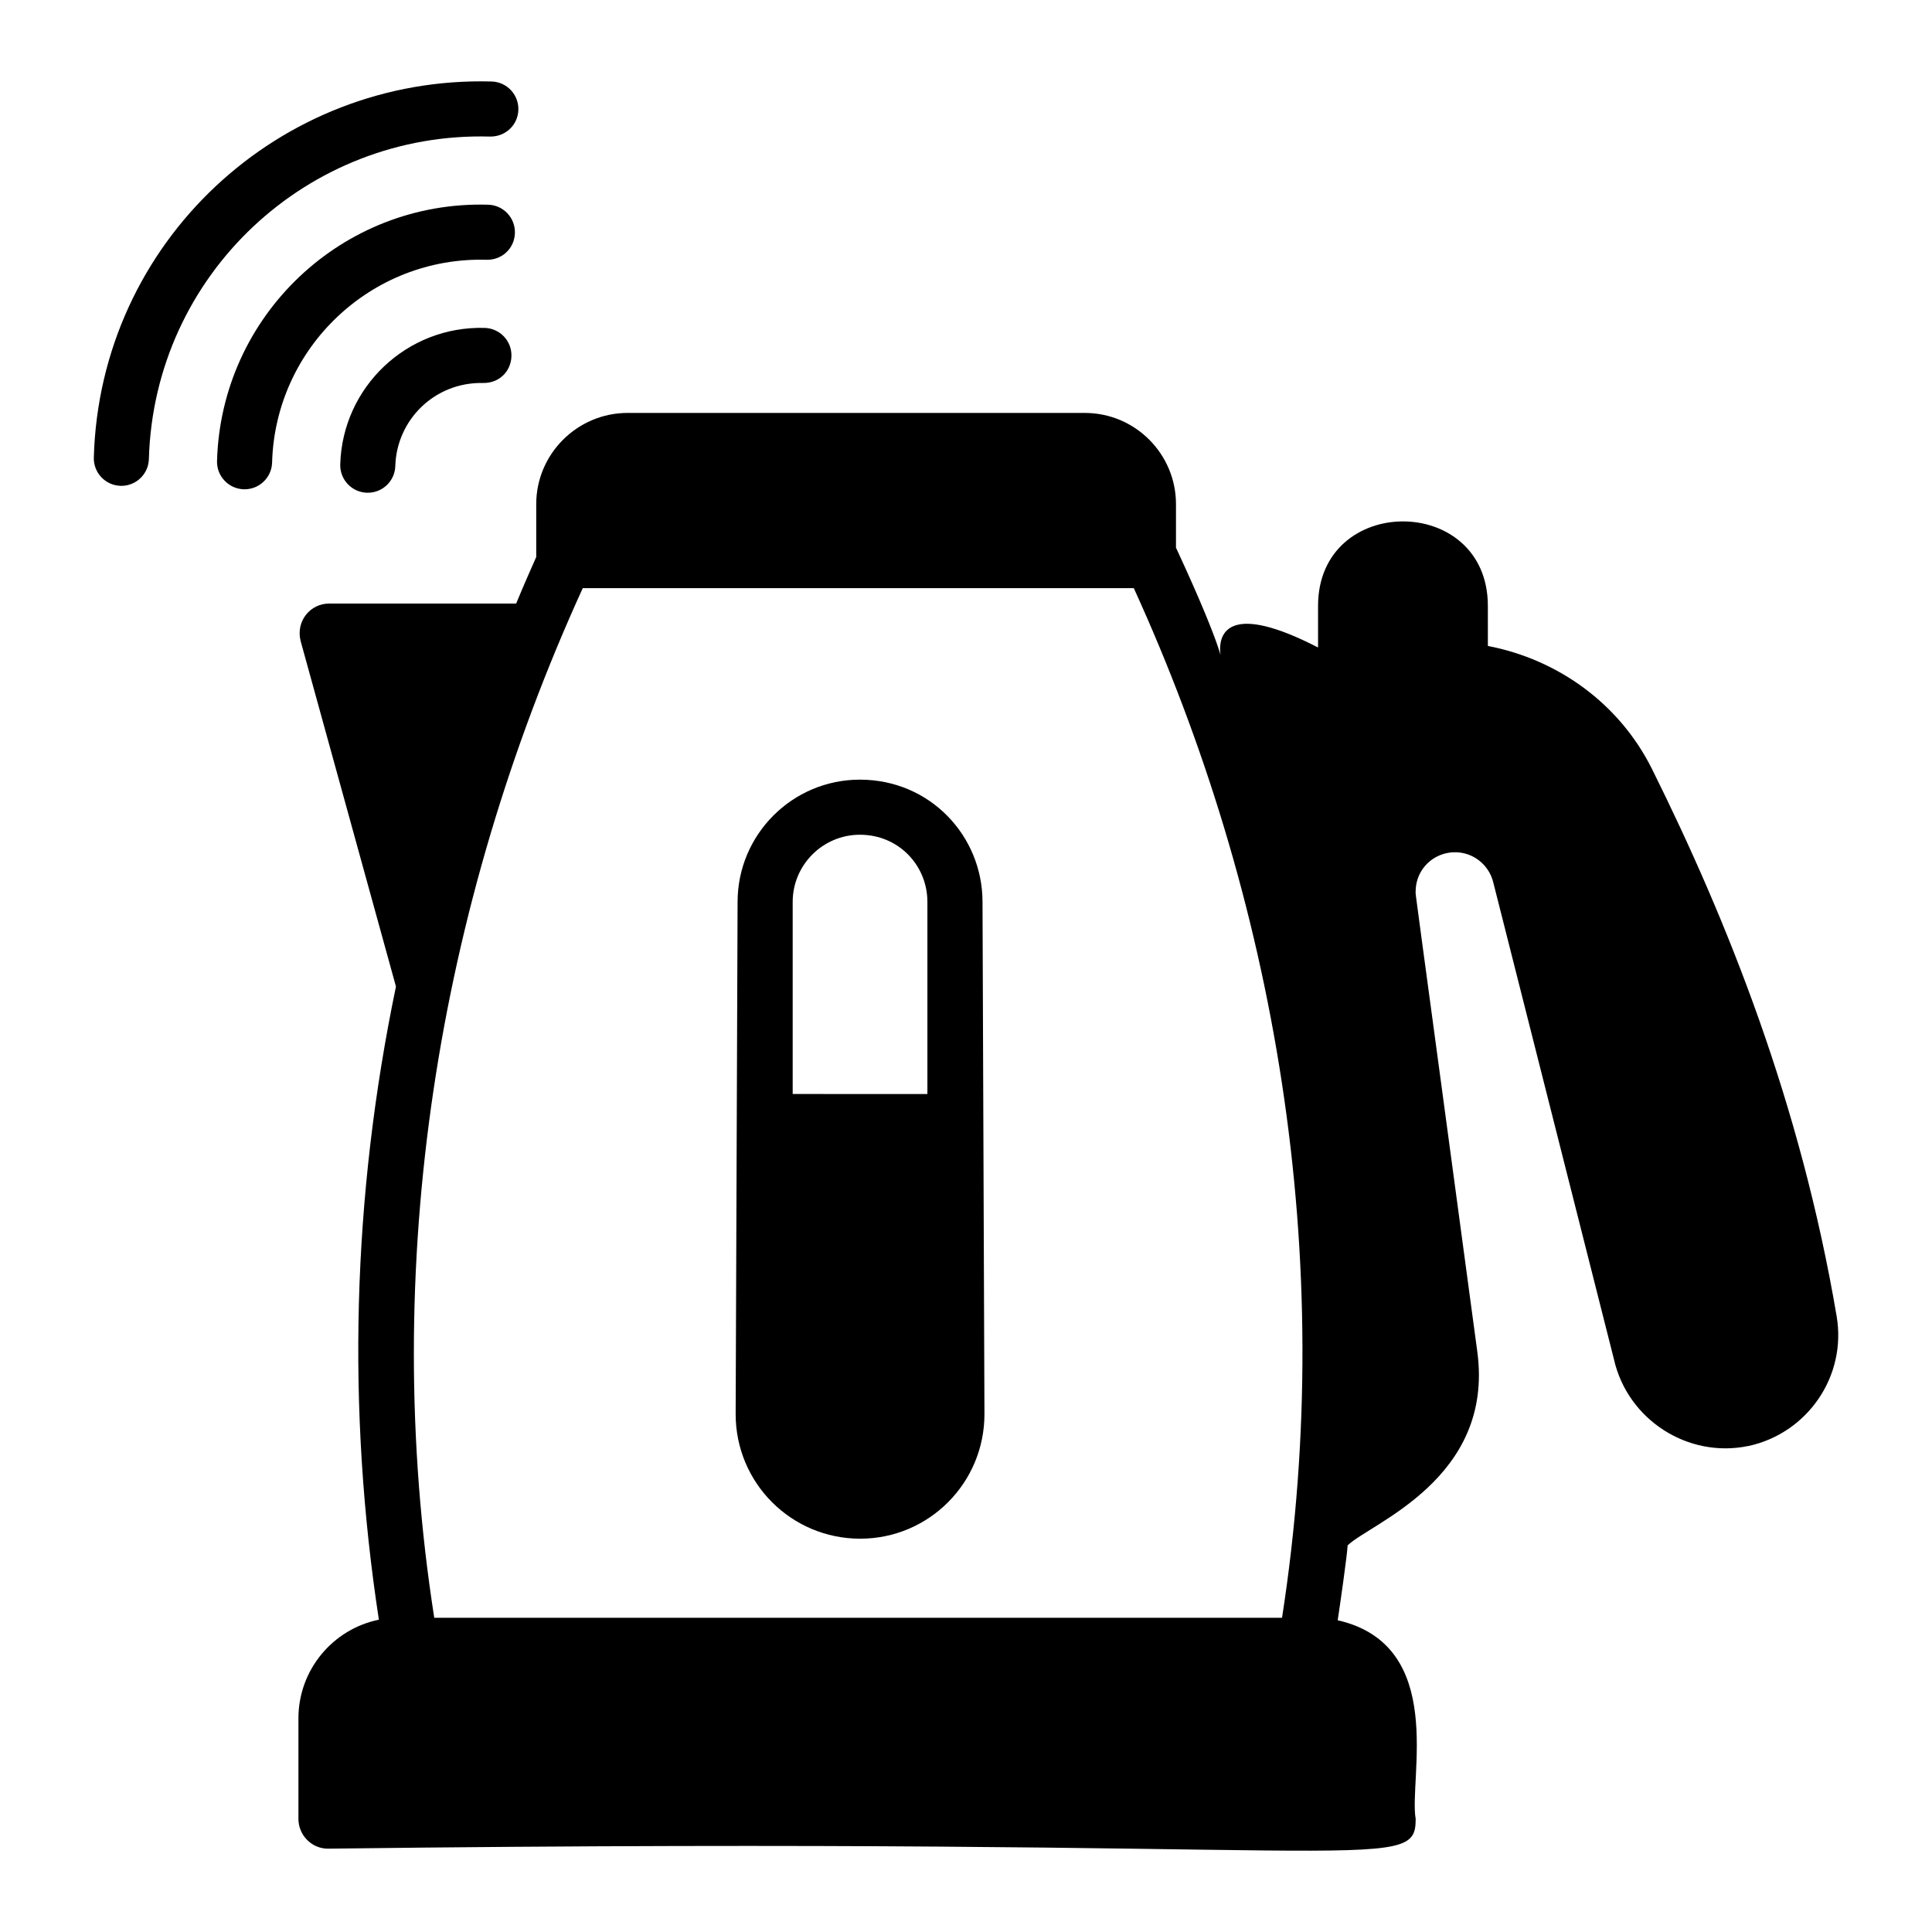
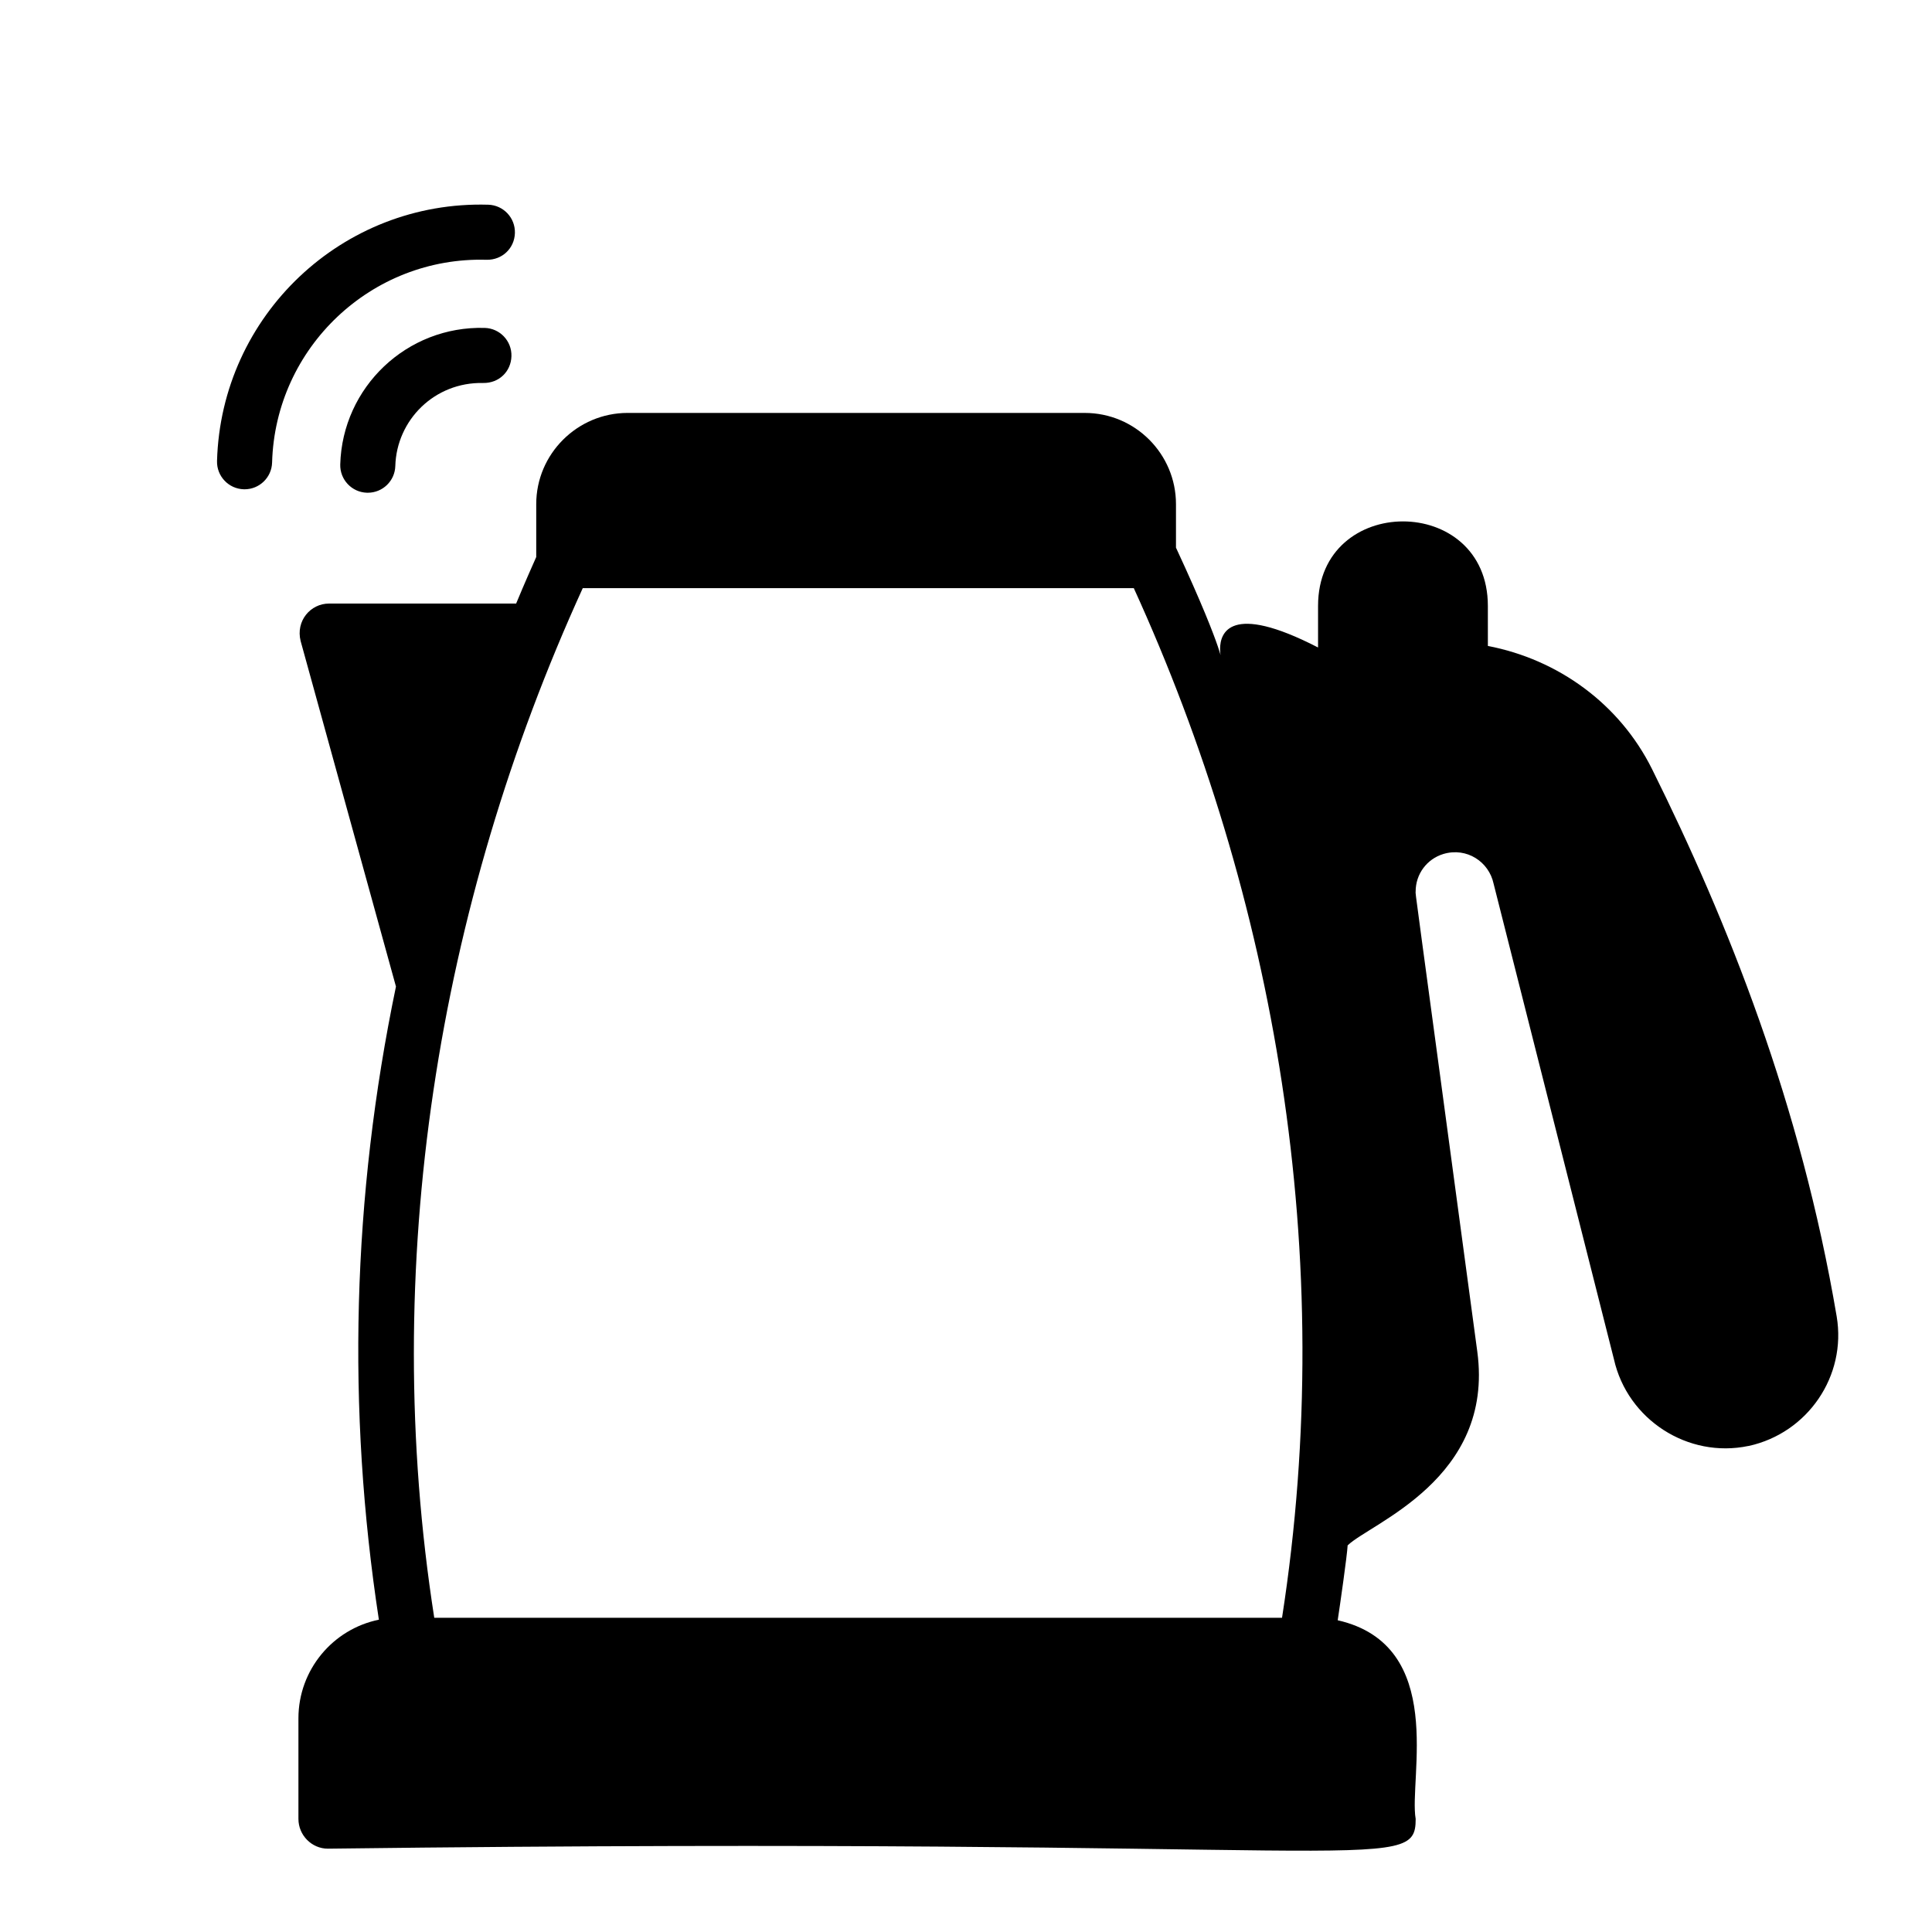
<svg xmlns="http://www.w3.org/2000/svg" fill="#000000" width="800px" height="800px" version="1.1" viewBox="144 144 512 512">
  <g>
-     <path d="m371.96 551.77c18.18 0 32.93-14.754 32.93-33.008-0.059-15.5-0.453-120.23-0.512-135.73 0-17.543-13.938-32.418-32.492-32.418-17.887 0-32.418 14.527-32.418 32.418-0.059 15.504-0.453 120.23-0.512 135.73 0 18.254 14.75 33.008 33.004 33.008zm-17.891-168.74c0-9.859 8.031-17.816 17.816-17.816 10.285 0 17.887 8.148 17.887 17.816v50.895l-35.703-0.004z" />
    <path d="m231.19 303.95c-4.894 0-8.855 4.586-7.519 9.934l25.262 91.562c-11.609 55.781-13.07 112-4.527 167.79-12.195 2.484-21.32 13.293-21.32 26.141v26.652c0 4.309 3.504 7.887 7.812 7.887 277.45-3.445 288.27 7.344 288.27-7.887-1.875-10.598 8.398-46.012-20.664-52.645 0.602-3.945 2.488-17.094 2.633-19.84 6-5.859 38.898-17.586 34.363-51.332-17.445-129.71-16.34-120.54-16.34-121.97 0-4.609 2.973-8.602 7.352-9.93 6.231-1.852 12.059 2.102 13.293 7.82l31.902 126.07c3.598 16.031 19.625 26.352 35.652 22.988h0.078c15.637-3.441 25.957-18.527 23.301-34.324-9.539-56.297-28.852-104.65-48.945-145.08-8.59-17.242-24.836-29.02-43.492-32.605l-0.004-10.609c0-29.871-45-29.852-45 0v11.016c-47.062-24.254-9.617 33.879-37.652-26.457v-11.535c0-13.289-10.805-24.168-24.168-24.168l-121.13-0.004c-13.363 0-24.242 10.883-24.242 24.168v14.02c-1.02 2.316-2.918 6.527-5.328 12.34zm67.246-4.086h146.03c37.262 81.648 54.238 176.64 39.285 272.86h-224.67c-14.547-93.109 0.852-188.48 39.355-272.86z" />
-     <path d="m175.95 272.75c0.07 0.004 0.145 0.004 0.211 0.004 3.938 0 7.184-3.137 7.293-7.094 1.383-48.859 42.09-86.82 90.414-85.469 4.086 0.062 7.394-3.066 7.504-7.094 0.113-4.027-3.062-7.387-7.09-7.5-56.152-1.543-103.82 42.469-105.42 99.648-0.113 4.031 3.062 7.394 7.09 7.504z" />
    <path d="m273.37 198.25c-38.652-1.125-70.773 29.383-71.855 67.914-0.113 4.027 3.062 7.387 7.09 7.5 0.07 0 0.145 0.004 0.211 0.004 3.938 0 7.184-3.133 7.293-7.098 0.855-30.477 26.348-54.621 56.844-53.723 4.16 0.074 7.391-3.062 7.504-7.09 0.117-4.035-3.059-7.398-7.086-7.508z" />
    <path d="m272.45 230.9c-20.645-0.578-37.707 15.703-38.281 36.176-0.113 4.031 3.062 7.391 7.09 7.504h0.211c3.941 0 7.184-3.133 7.293-7.094 0.344-12.133 10.344-22.262 23.27-21.992 4.238 0.078 7.391-3.066 7.504-7.094 0.121-4.027-3.055-7.387-7.086-7.5z" />
  </g>
</svg>